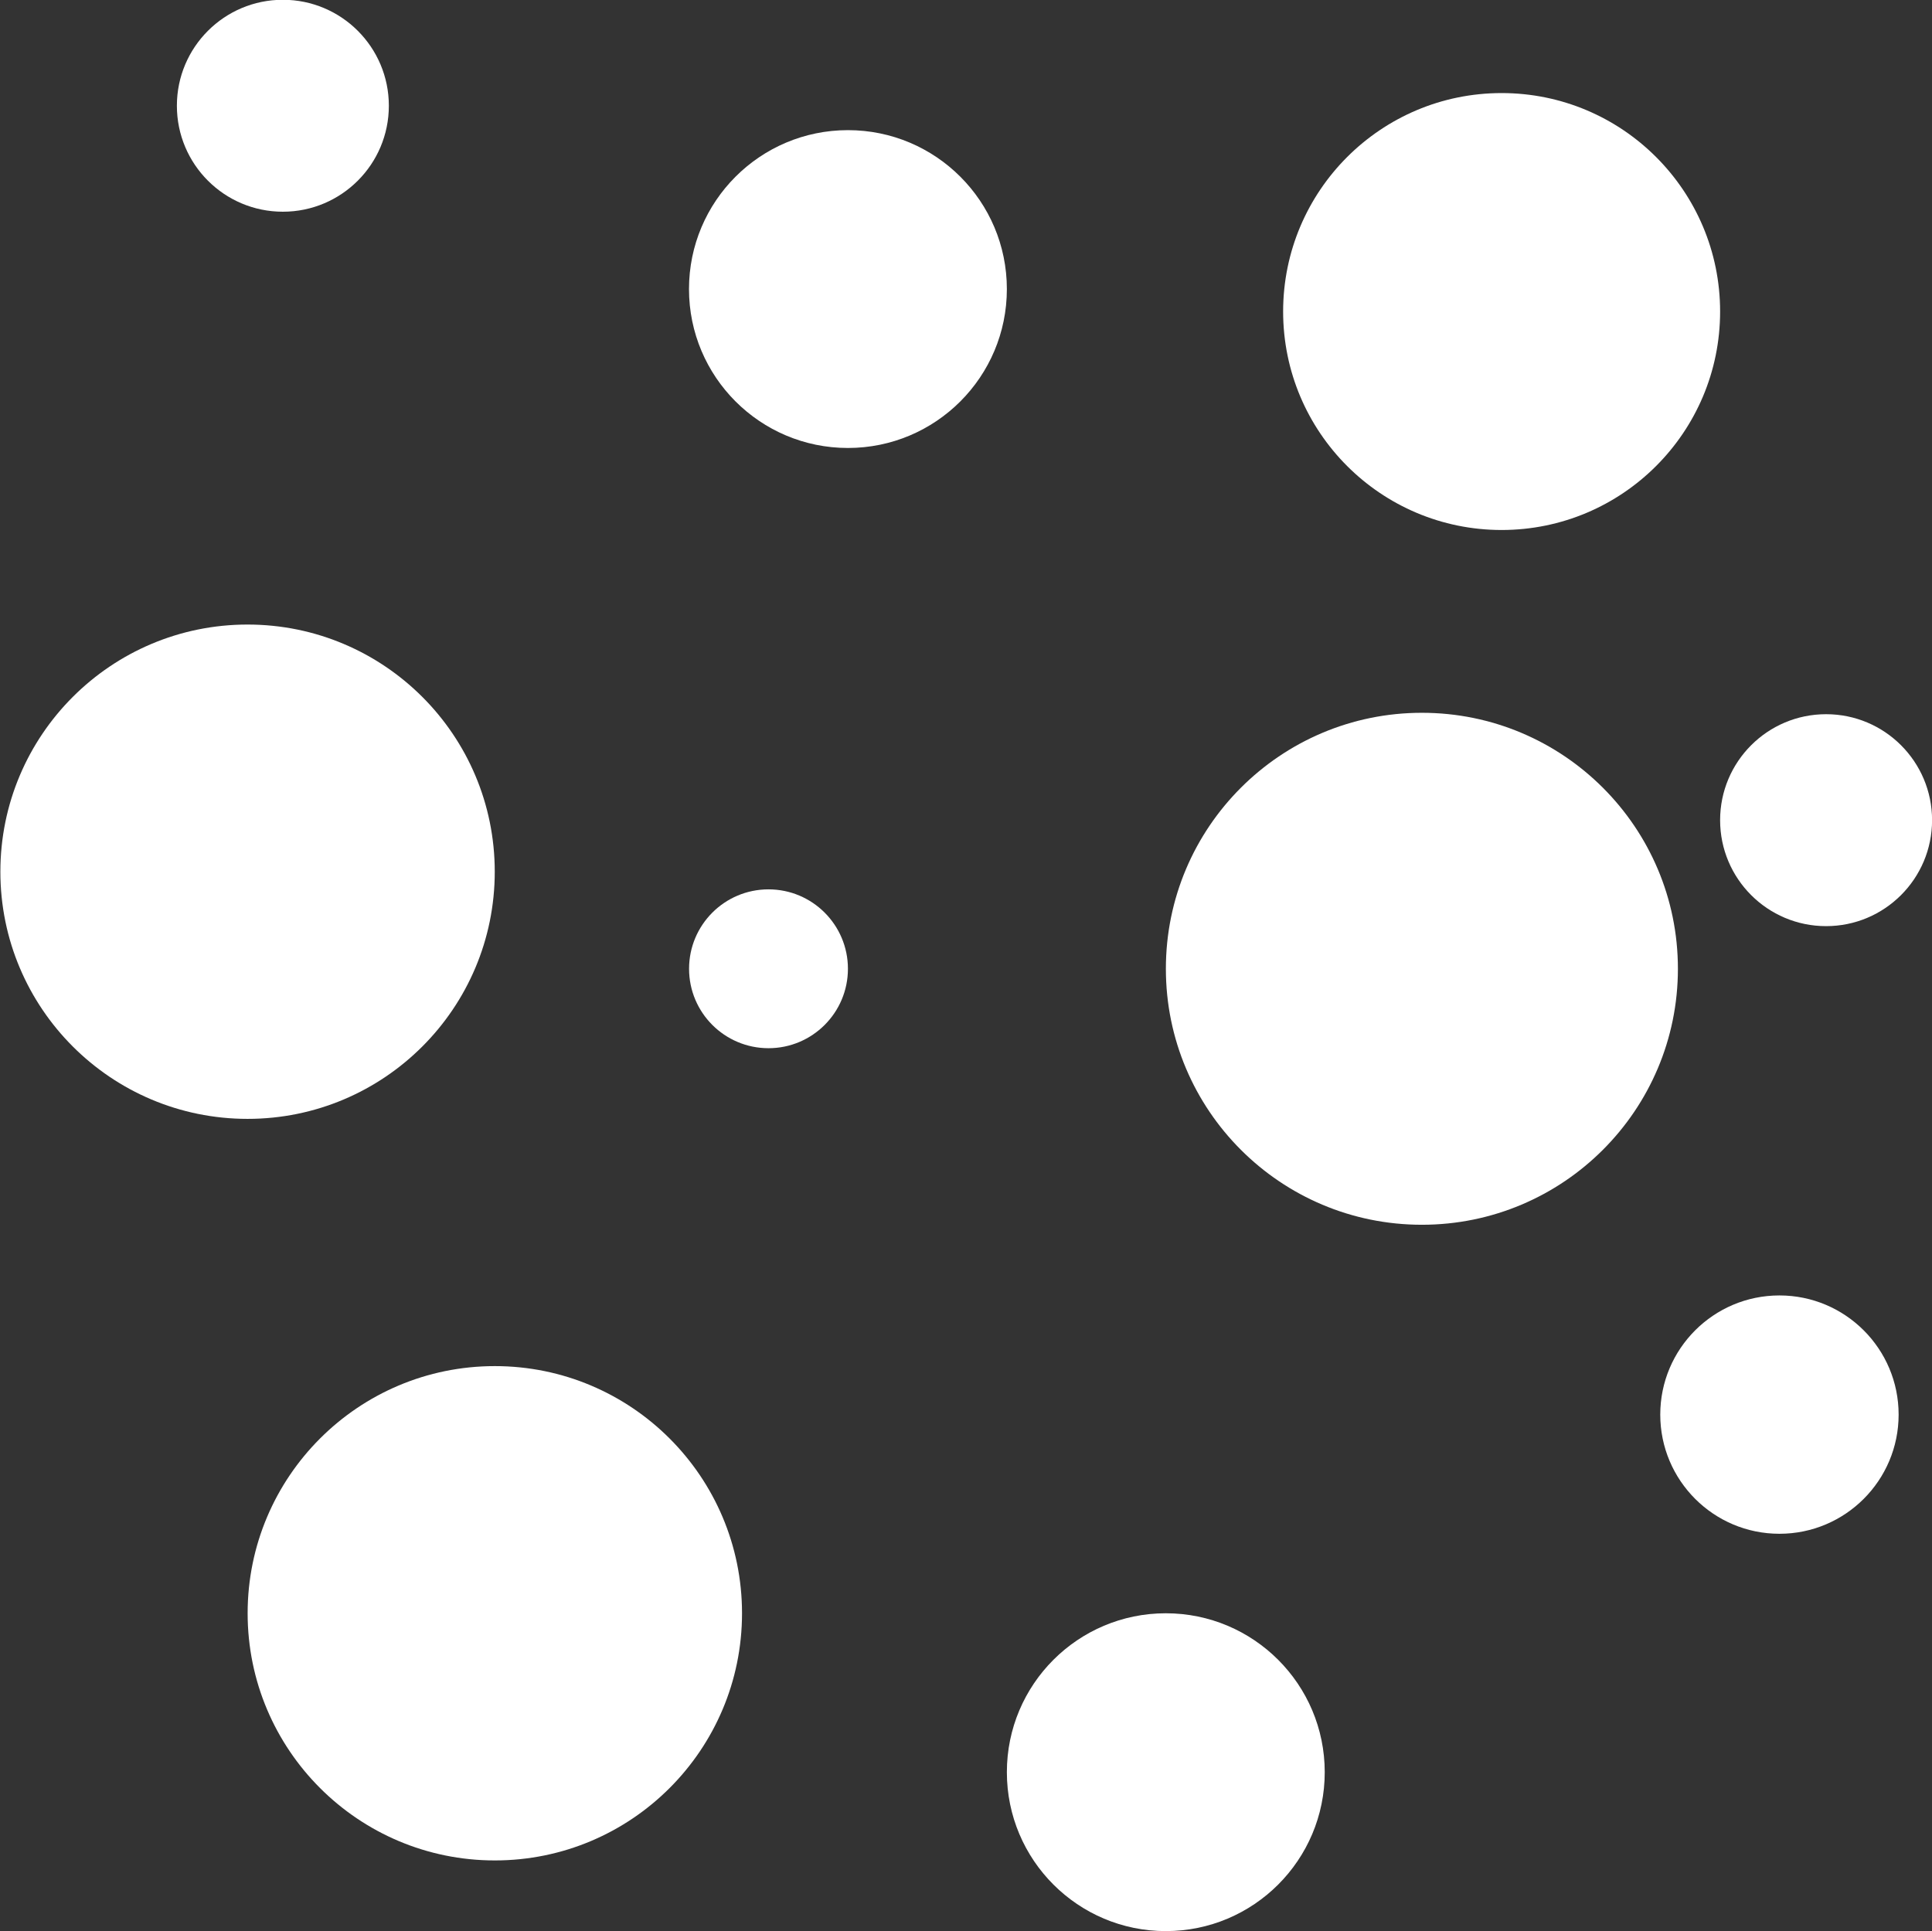
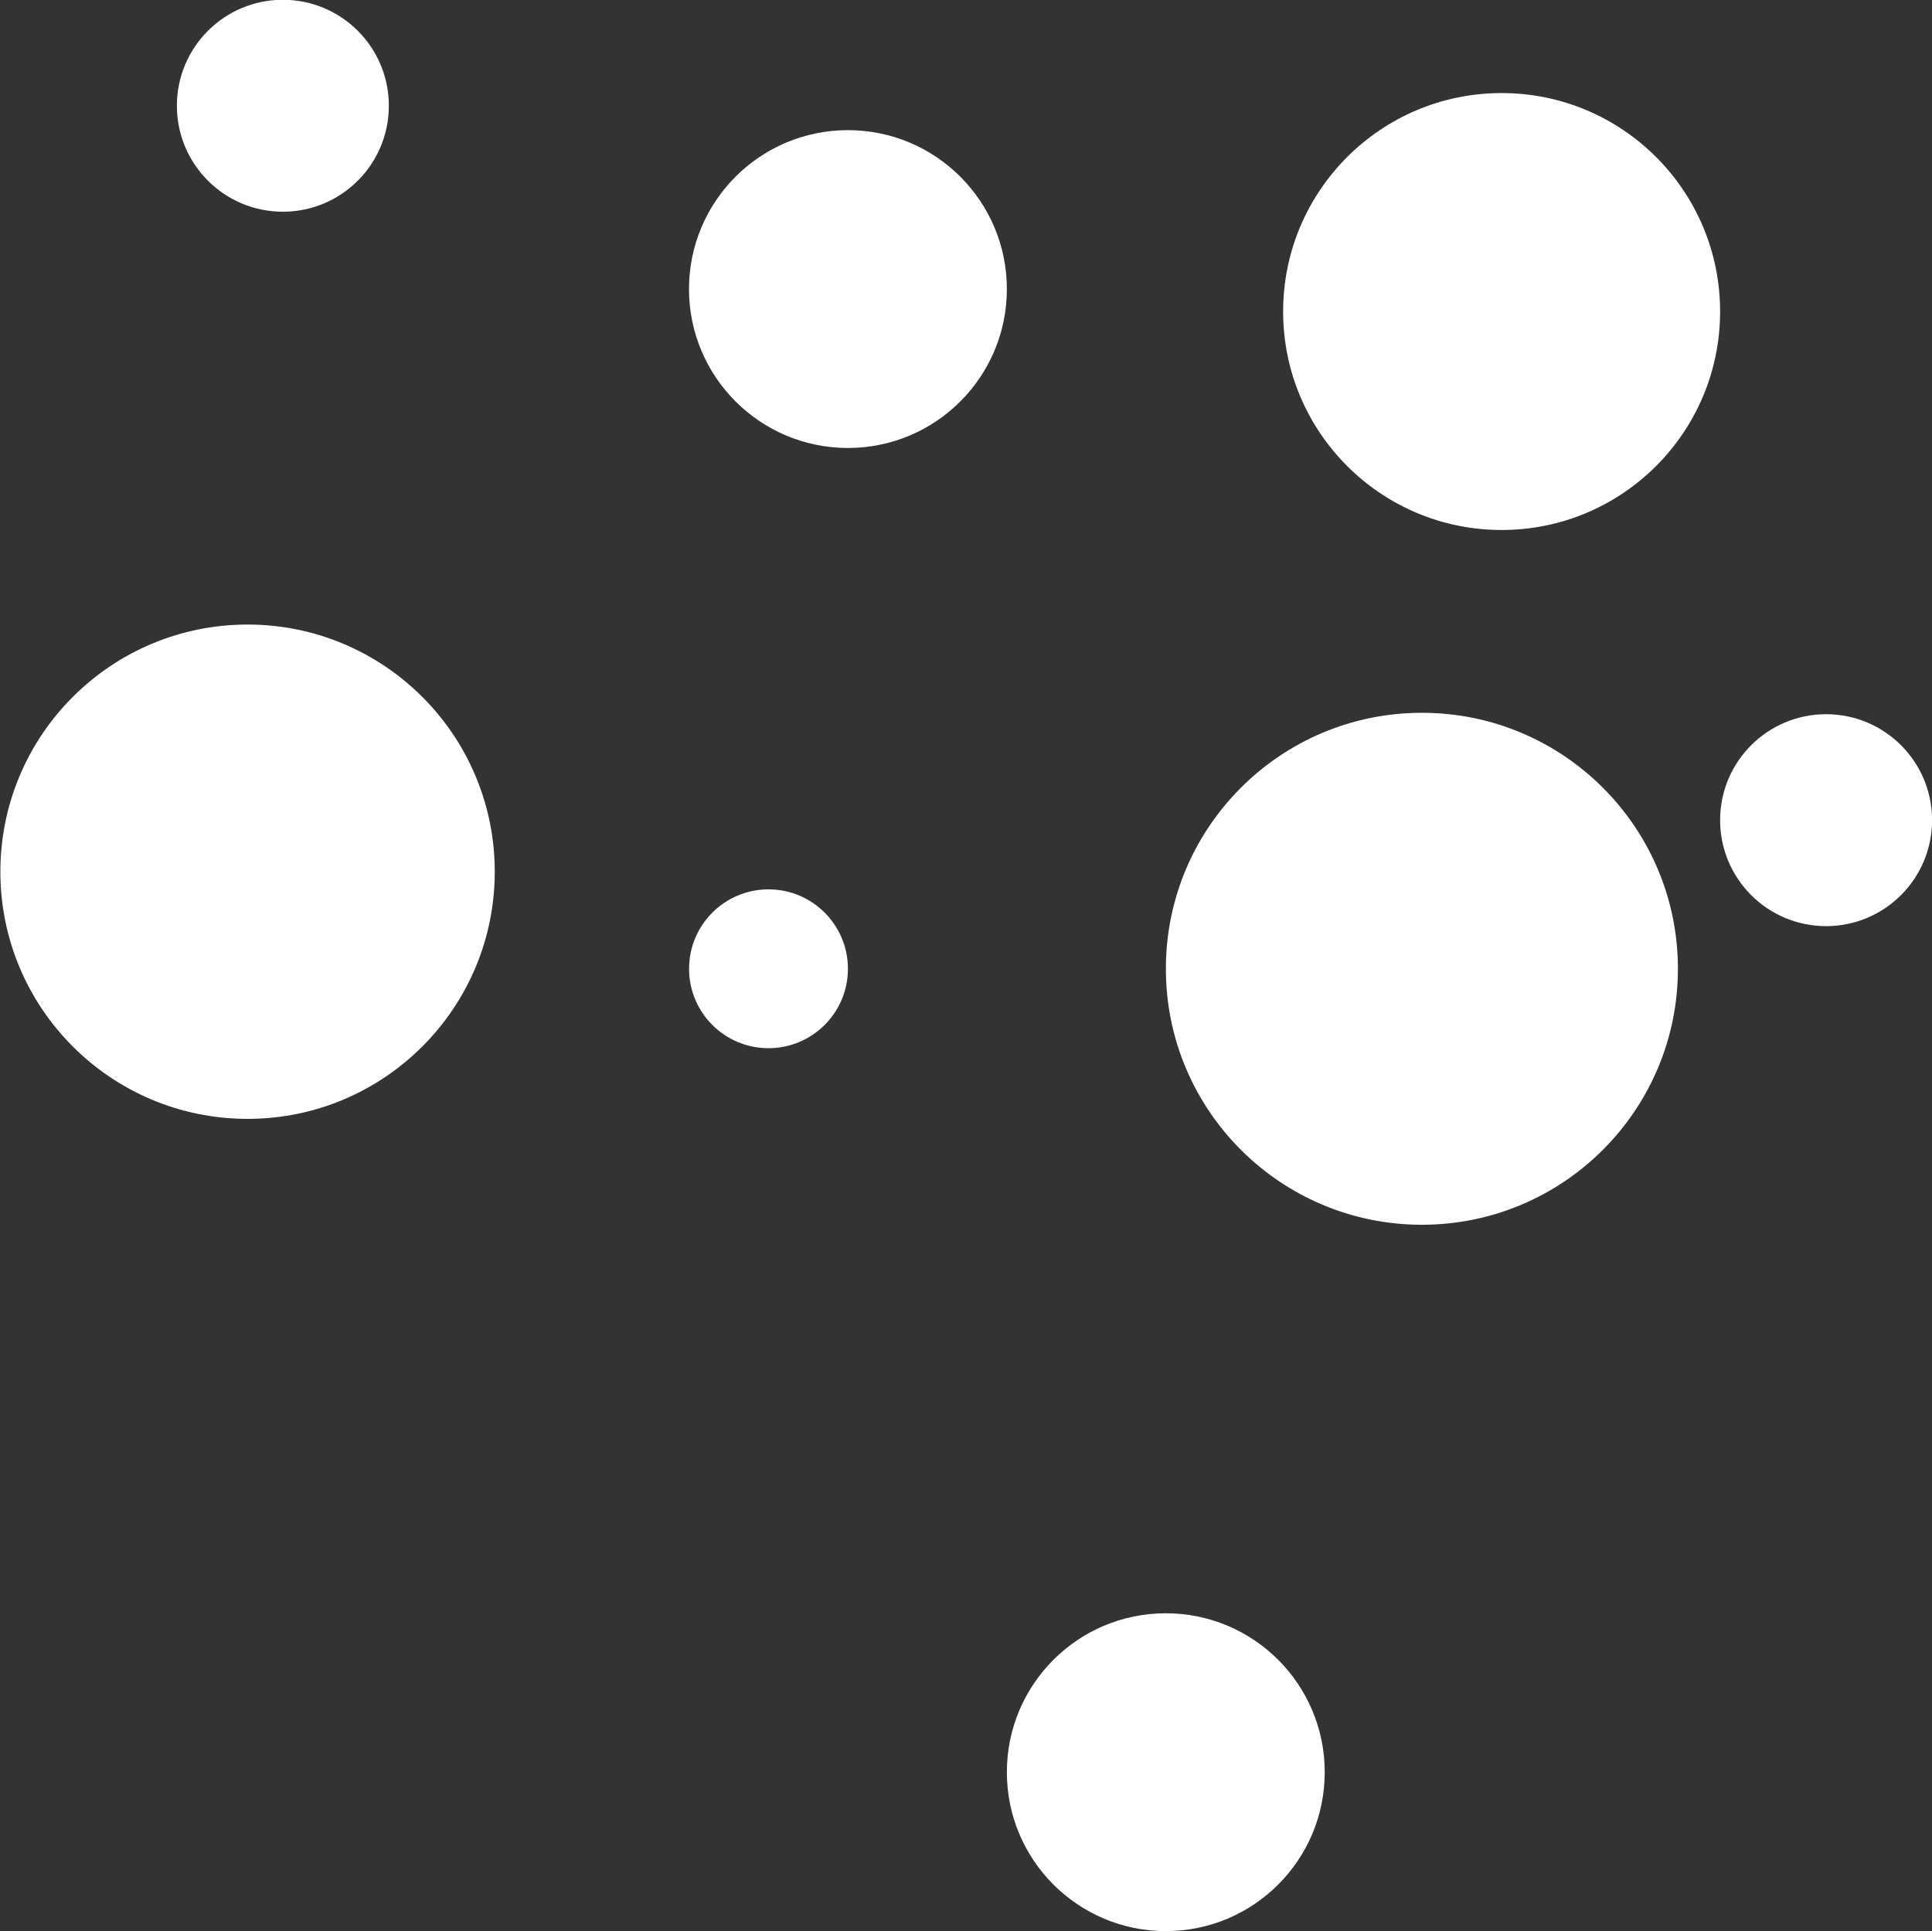
<svg xmlns="http://www.w3.org/2000/svg" fill="#000000" height="260.4" preserveAspectRatio="xMidYMid meet" version="1" viewBox="465.0 711.7 260.5 260.4" width="260.5" zoomAndPan="magnify">
  <rect x="465.0" y="711.7" width="260.5" height="260.4" fill="#333333" stroke="none" />
  <g>
    <g id="change1_1">
      <circle cx="498.38" cy="829.25" fill="#ffffff" r="33.33" />
    </g>
    <g id="change2_1">
      <circle cx="622.19" cy="950.68" fill="#ffffff" r="21.43" />
    </g>
    <g id="change1_2">
      <circle cx="656.72" cy="842.34" fill="#ffffff" r="34.52" />
    </g>
    <g id="change1_3">
      <circle cx="579.33" cy="750.68" fill="#ffffff" r="21.43" />
    </g>
    <g id="change3_1">
-       <circle cx="531.72" cy="929.25" fill="#ffffff" r="33.33" />
-     </g>
+       </g>
    <g id="change3_2">
-       <circle cx="704.93" cy="902.46" fill="#ffffff" r="16.07" />
-     </g>
+       </g>
    <g id="change3_3">
      <circle cx="503.14" cy="725.96" fill="#ffffff" r="14.29" />
    </g>
    <g id="change2_2">
      <circle cx="568.62" cy="842.34" fill="#ffffff" r="10.71" />
    </g>
    <g id="change3_4">
      <circle cx="667.47" cy="753.71" fill="#ffffff" r="29.46" />
    </g>
    <g id="change3_5">
      <circle cx="711.22" cy="822.3" fill="#ffffff" r="14.29" />
    </g>
  </g>
</svg>